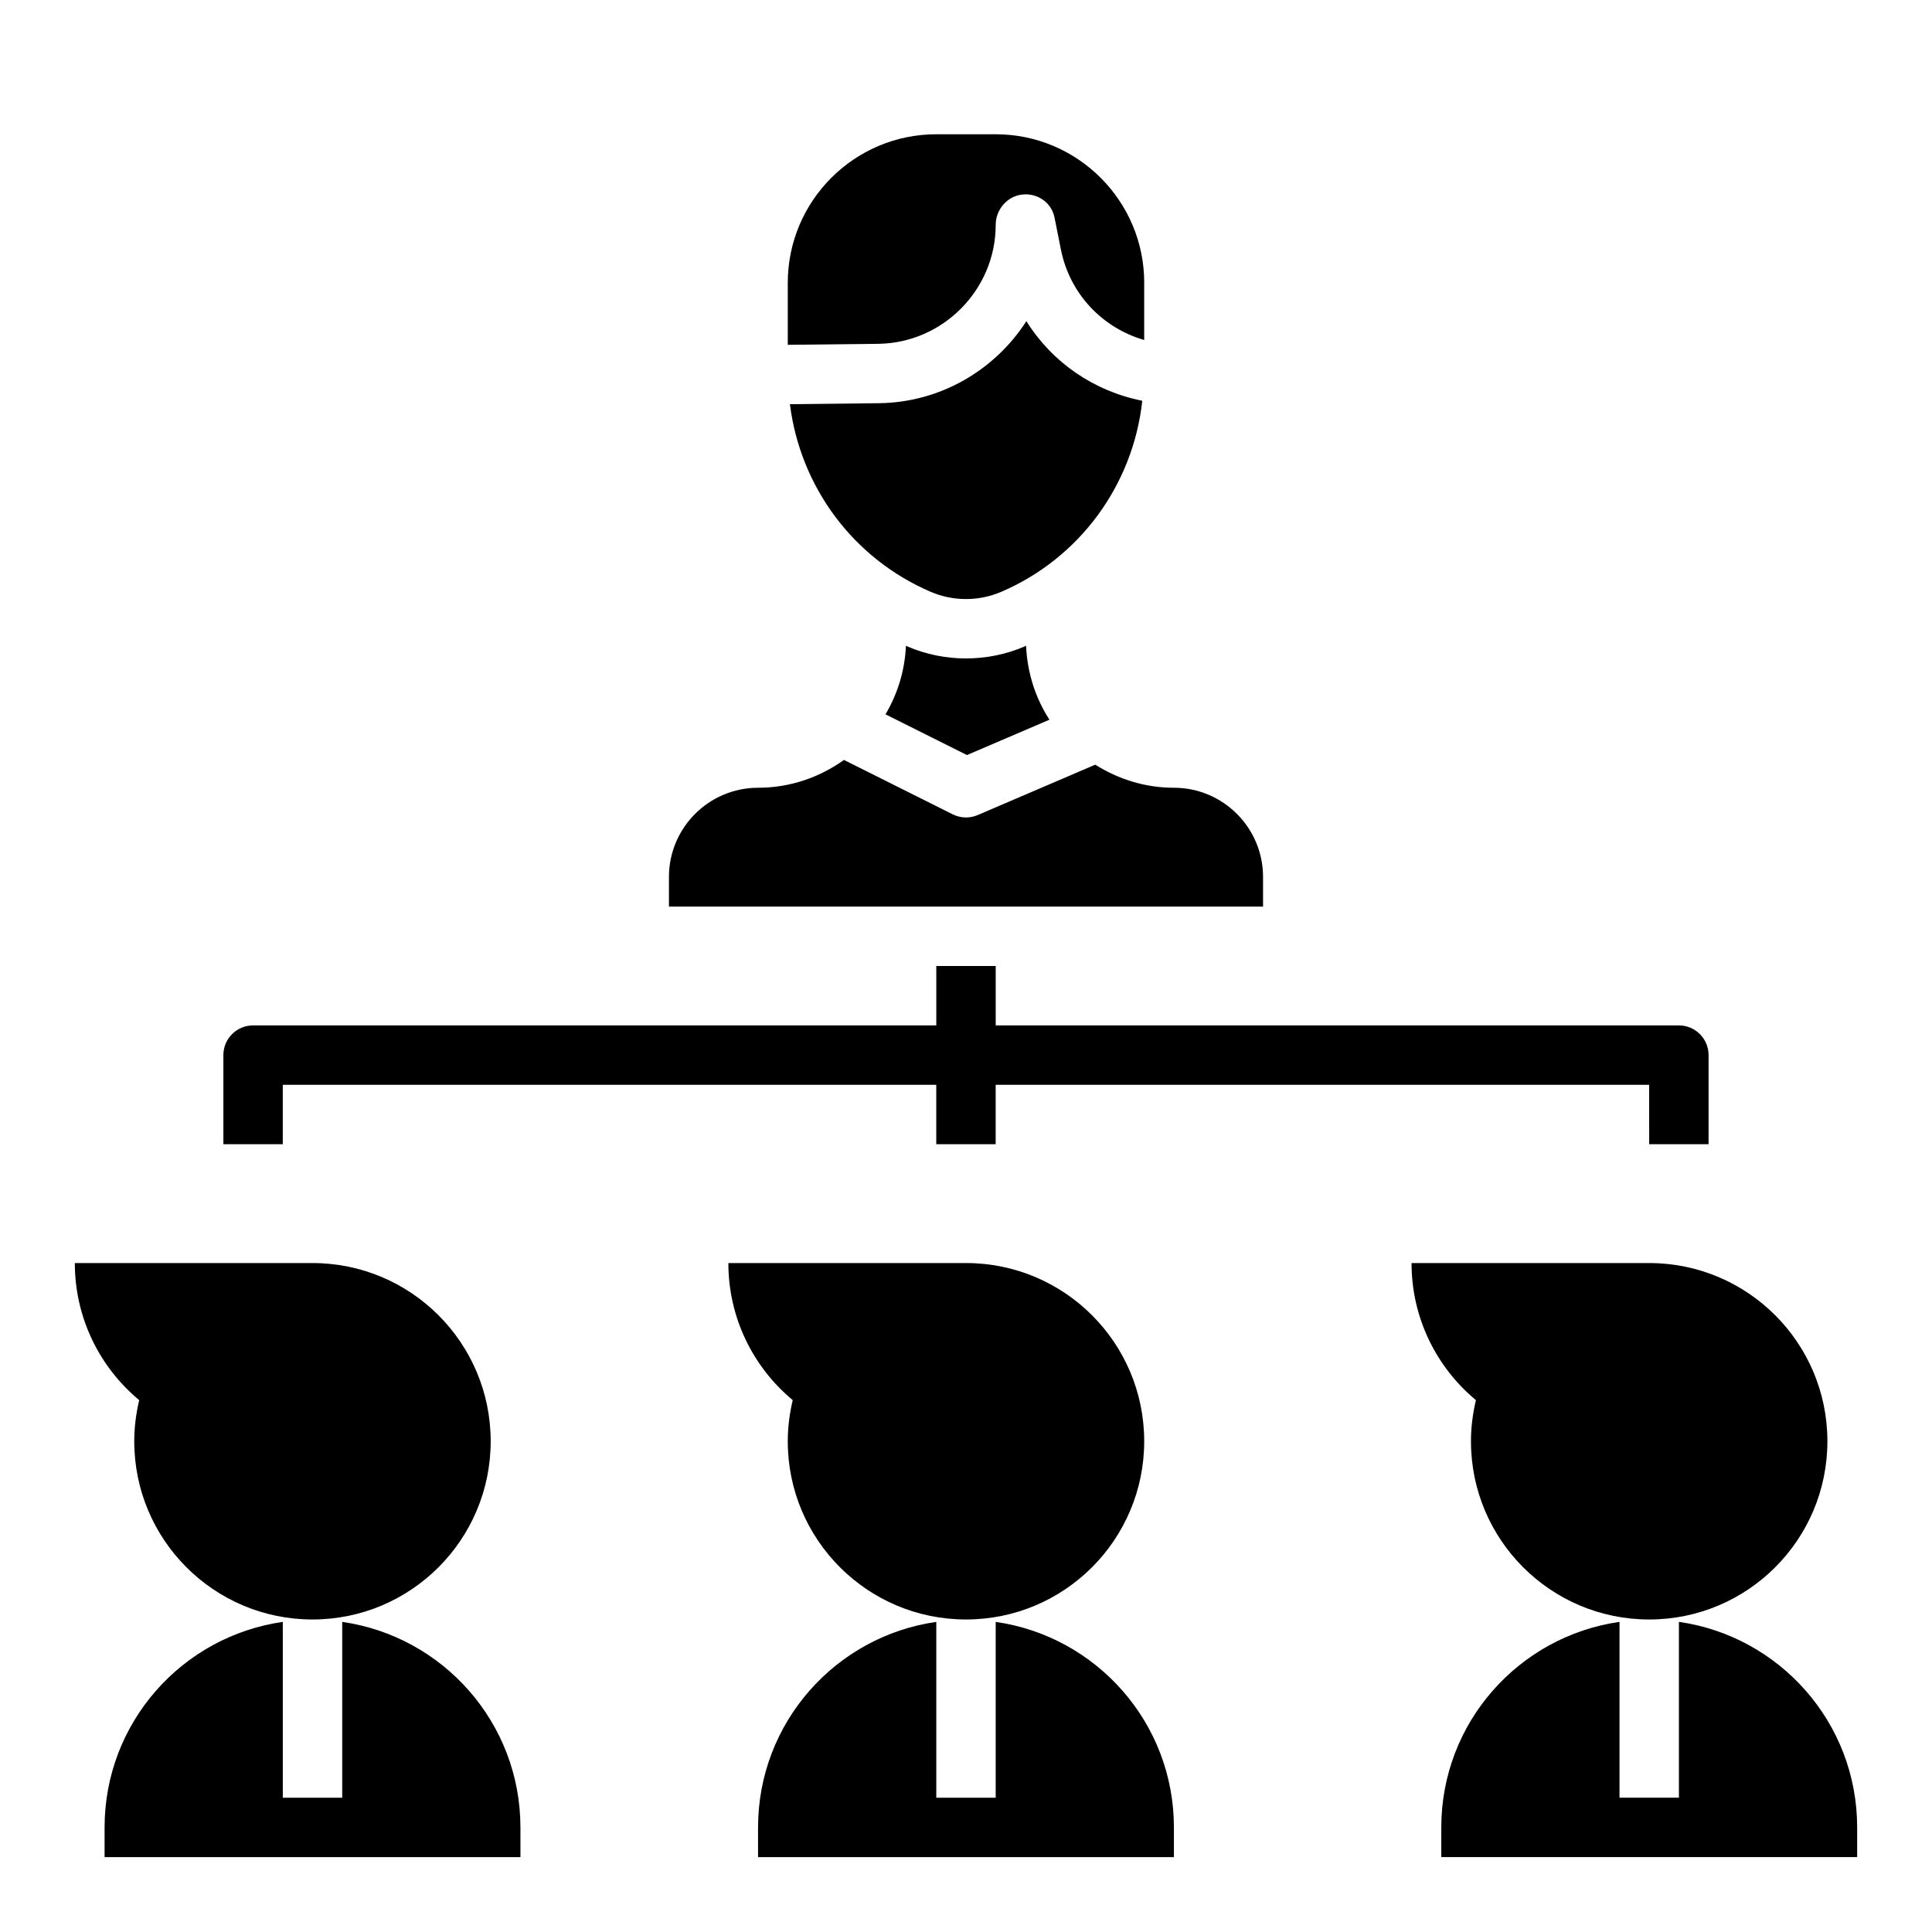
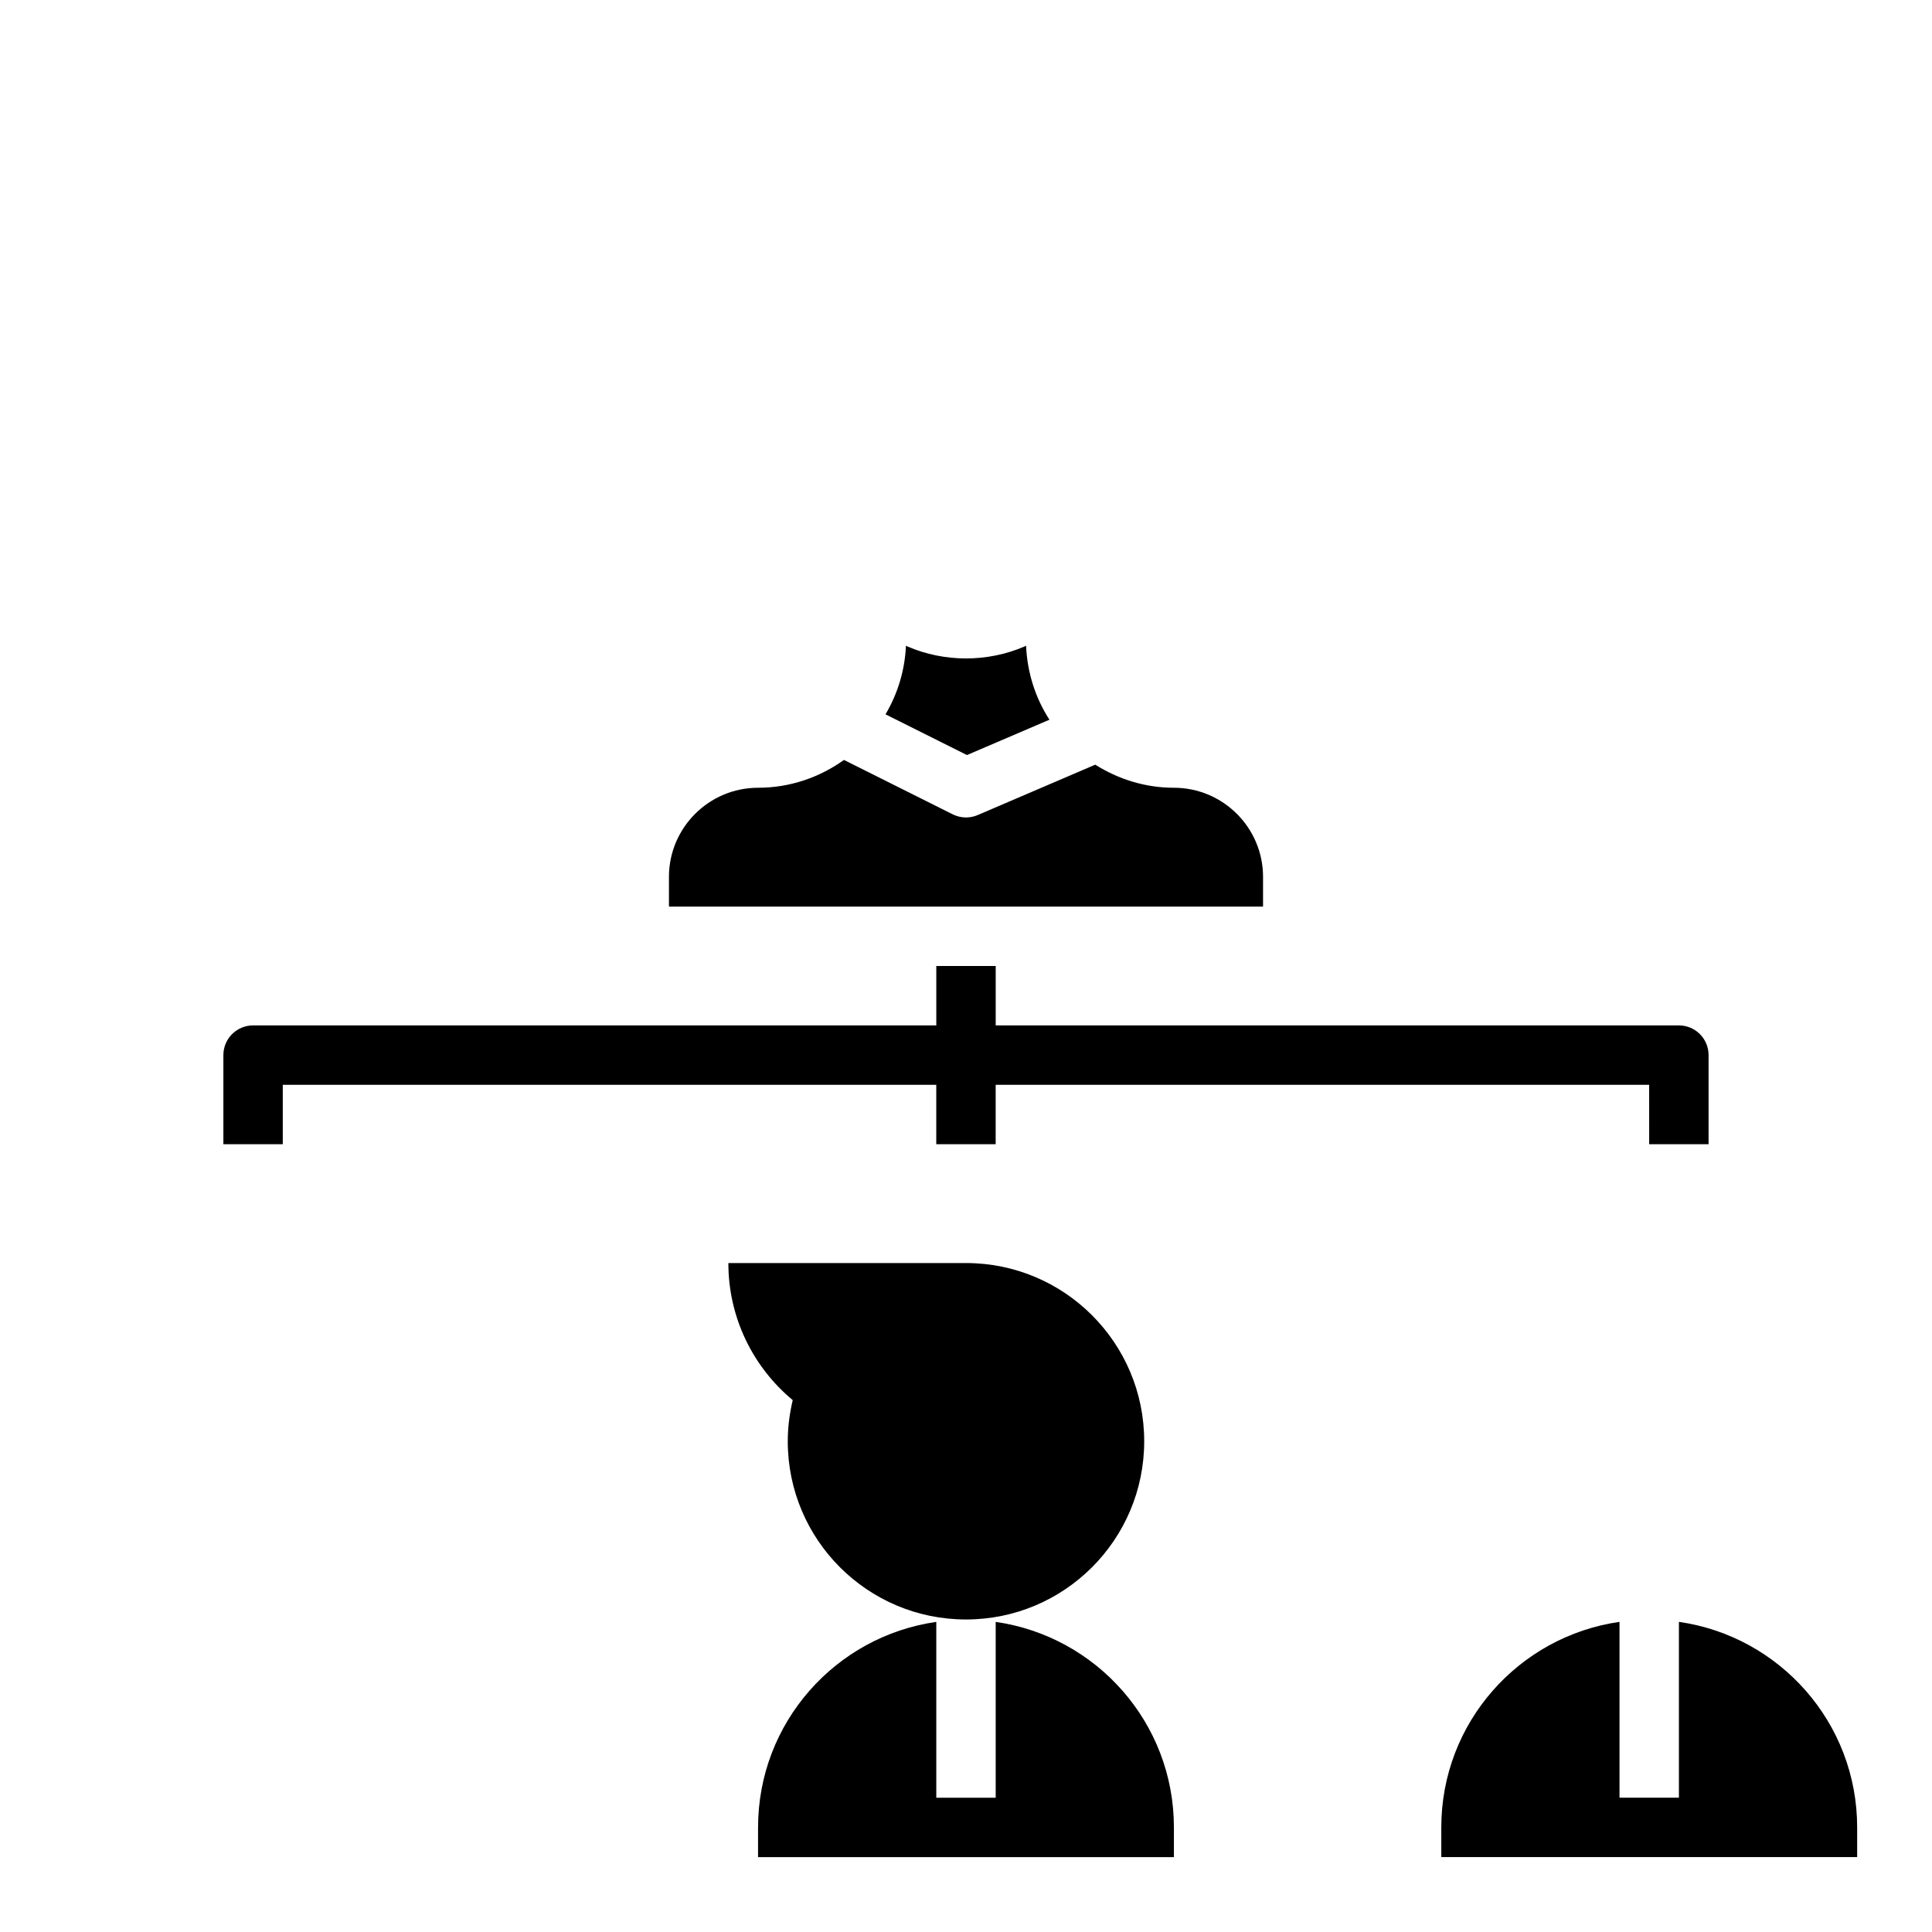
<svg xmlns="http://www.w3.org/2000/svg" fill="#000000" width="800px" height="800px" version="1.1" viewBox="144 144 512 512">
  <g>
    <path d="m321.28 376.38v7.871h157.44v-7.871c0-13.02-10.598-23.617-23.617-23.617-7.676 0-14.793-2.297-20.852-6.117l-31.148 13.352c-0.992 0.426-2.047 0.637-3.102 0.637-1.203 0-2.418-0.277-3.519-0.828l-28.82-14.414c-6.445 4.602-14.273 7.371-22.766 7.371-13.02 0-23.617 10.598-23.617 23.617z" />
-     <path d="m447.23 218.94c0-21.703-17.656-39.359-39.359-39.359h-15.742c-21.703 0-39.359 17.656-39.359 39.359v16.438l23.922-0.262c17.191-0.195 31.18-14.34 31.18-31.535 0-4.047 3.07-7.629 7.094-8.031 3.977-0.418 7.699 2.125 8.492 6.094l1.691 8.477c2.363 11.801 10.996 20.773 22.074 23.984v-15.164z" />
    <path d="m415.51 315.33c-4.93 2.109-10.219 3.164-15.508 3.164s-10.578-1.055-15.508-3.164c-0.141-0.062-0.27-0.148-0.41-0.211-0.293 6.629-2.227 12.793-5.414 18.184l21.586 10.793 21.859-9.367c-3.691-5.699-5.879-12.406-6.195-19.617-0.145 0.059-0.27 0.156-0.41 0.219z" />
-     <path d="m446.72 250.21c-12.871-2.559-23.922-10.203-30.715-21.098-8.359 12.957-22.781 21.562-39.141 21.742l-23.523 0.262c2.731 21.867 16.727 40.902 37.352 49.742 5.91 2.527 12.691 2.527 18.602 0 20.91-8.961 34.977-28.402 37.426-50.648z" />
    <path d="m581.05 447.23h15.742v-23.617c0-4.344-3.527-7.871-7.871-7.871h-181.05v-15.742h-15.742v15.742h-181.06c-4.344 0-7.871 3.527-7.871 7.871v23.617h15.742v-15.742h173.18v15.742h15.742v-15.742h173.18z" />
    <path d="m400 478.72h-62.977c0 14.609 6.637 27.664 17.059 36.328-0.828 3.504-1.316 7.141-1.316 10.902 0 26.086 21.145 47.23 47.23 47.23 26.086 0 47.23-21.145 47.23-47.23 0.004-26.086-21.141-47.23-47.227-47.23z" />
    <path d="m344.89 628.29v7.871h110.21v-7.871c0-27.758-20.539-50.648-47.23-54.473v46.598h-15.742v-46.602c-26.695 3.824-47.234 26.719-47.234 54.477z" />
-     <path d="m180.89 515.05c-0.824 3.504-1.312 7.141-1.312 10.902 0 26.086 21.145 47.23 47.23 47.23s47.23-21.145 47.23-47.23c0-26.086-21.145-47.23-47.23-47.23h-62.977c0 14.609 6.637 27.664 17.059 36.328z" />
-     <path d="m281.92 628.29c0-27.758-20.539-50.648-47.23-54.473v46.598h-15.746v-46.602c-26.695 3.824-47.23 26.719-47.23 54.477v7.871h110.21z" />
-     <path d="m581.05 573.18c26.086 0 47.23-21.145 47.23-47.23s-21.145-47.23-47.23-47.23h-62.977c0 14.609 6.637 27.664 17.059 36.328-0.824 3.5-1.312 7.137-1.312 10.898 0 26.09 21.145 47.234 47.23 47.234z" />
    <path d="m588.93 573.81v46.602h-15.742v-46.602c-26.695 3.824-47.23 26.727-47.23 54.473v7.871h110.21v-7.871c0-27.754-20.539-50.648-47.234-54.473z" />
  </g>
</svg>